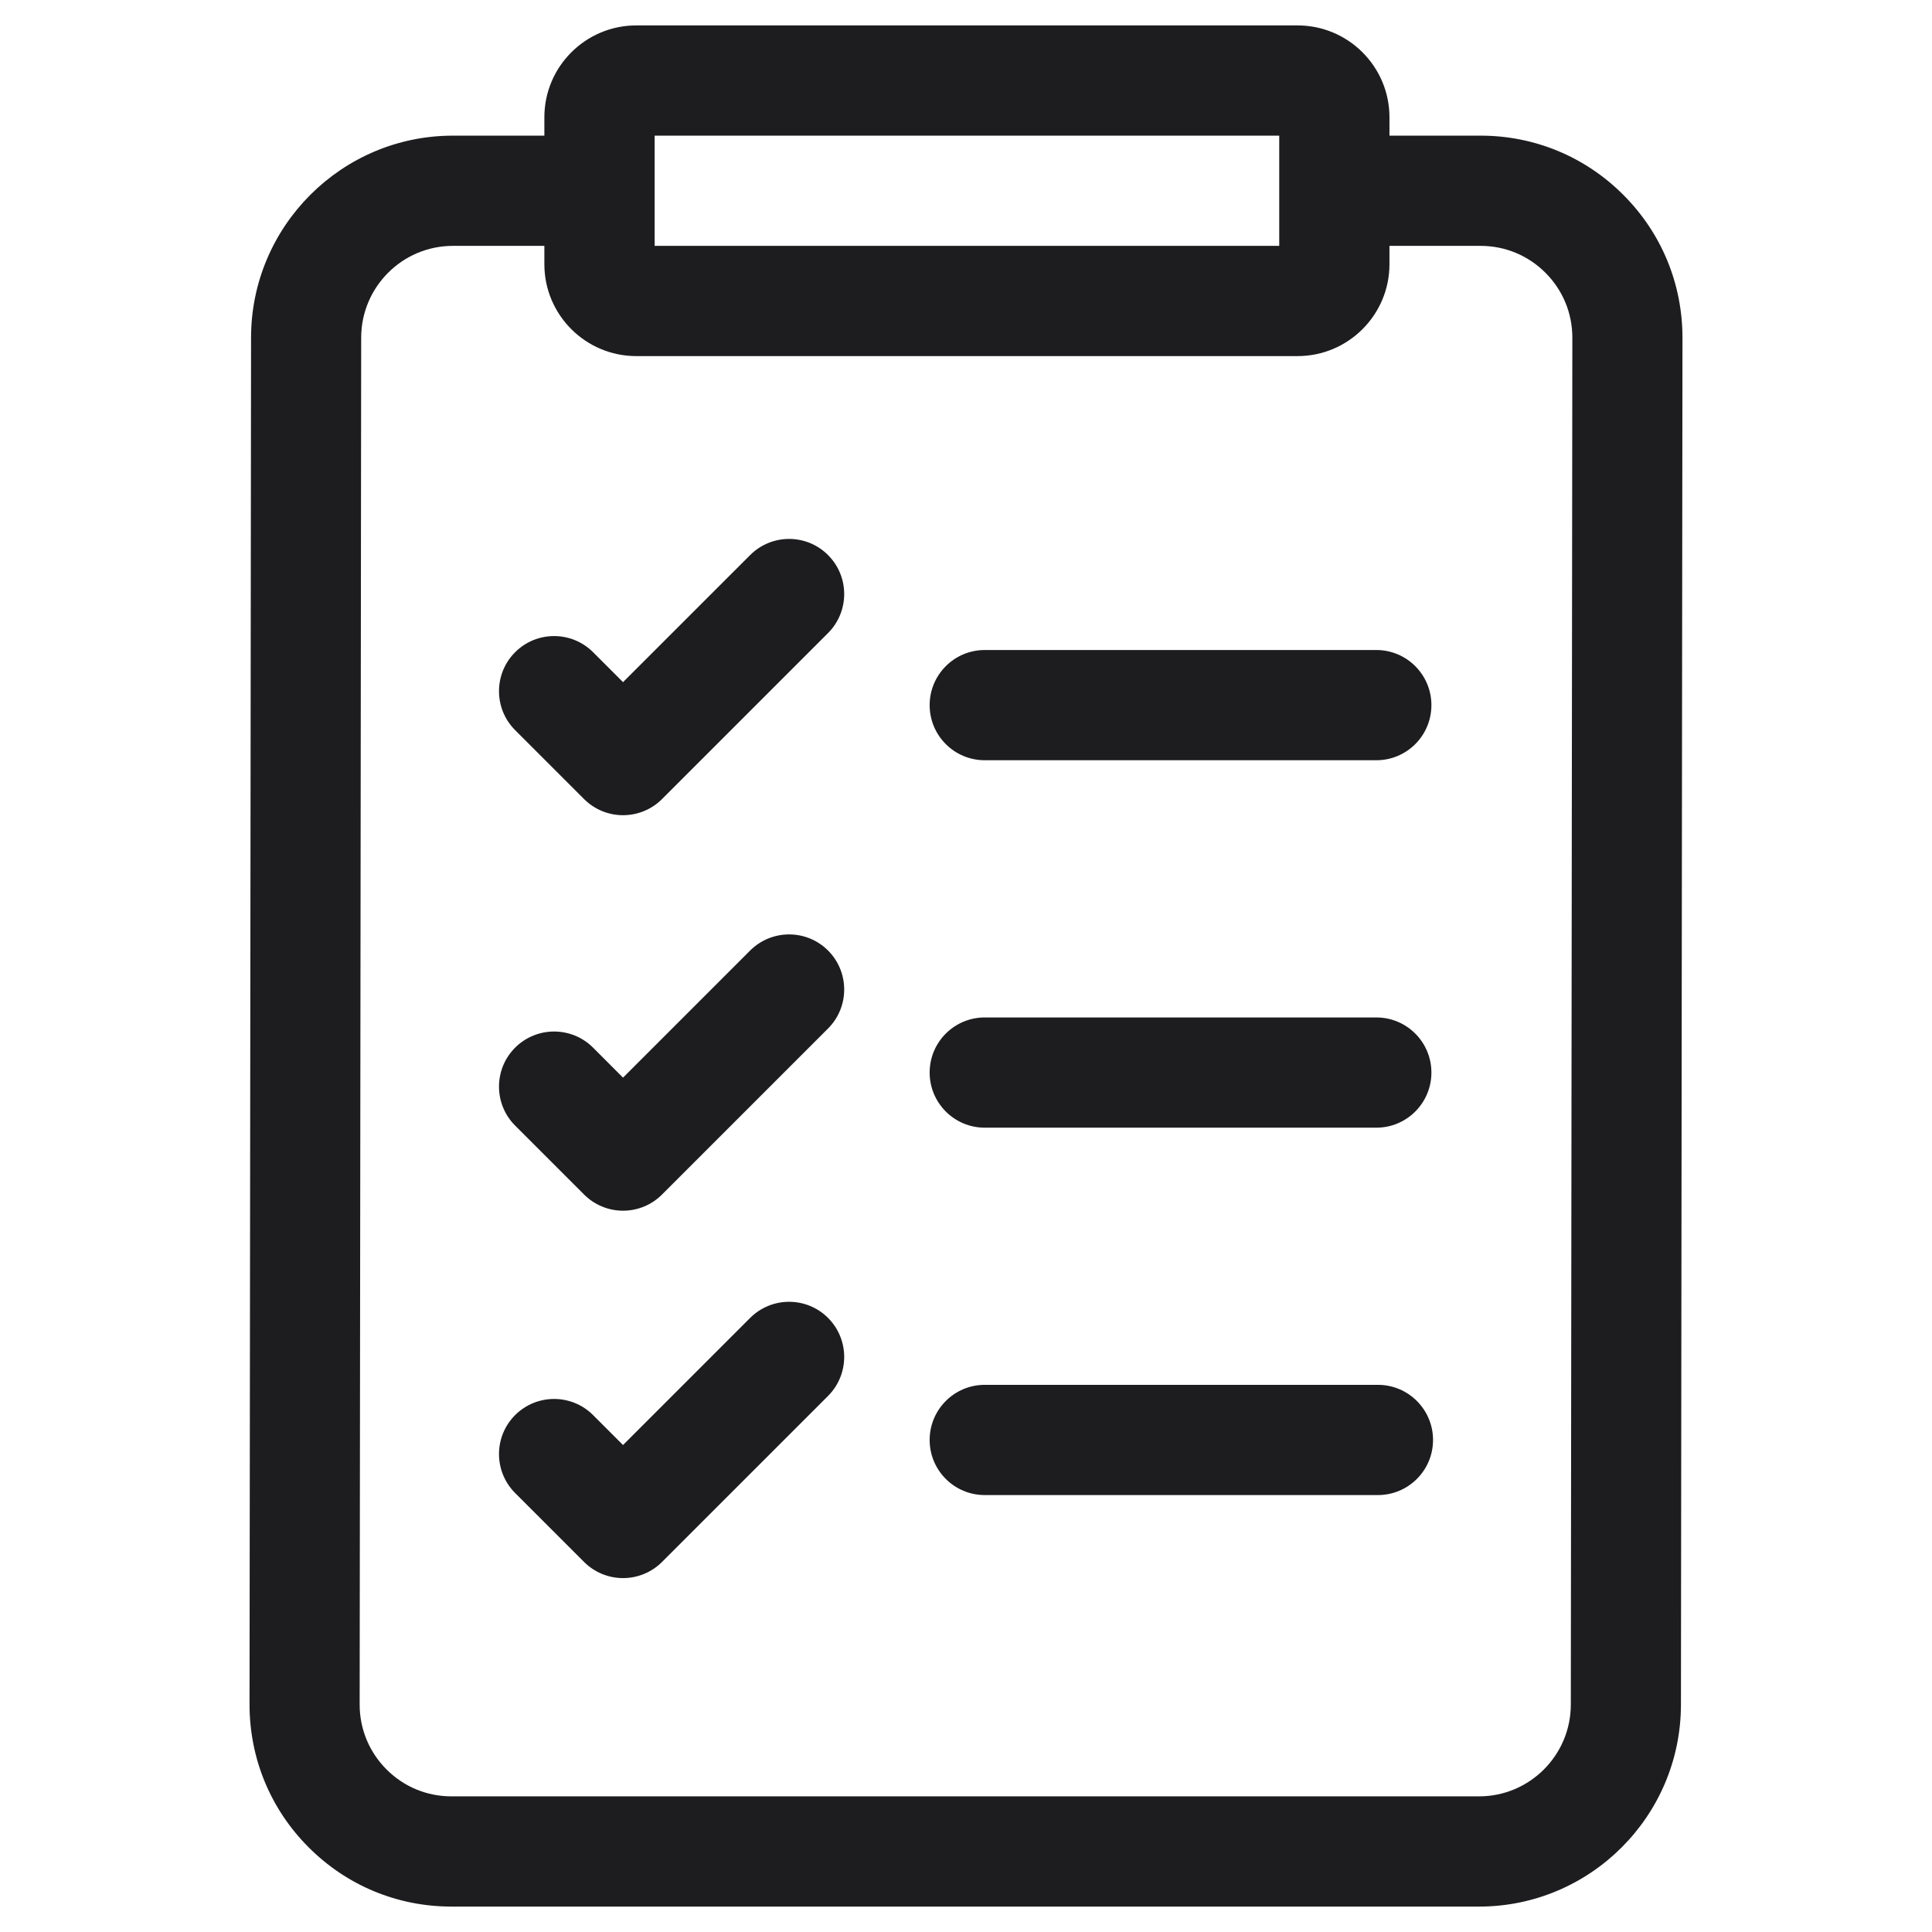
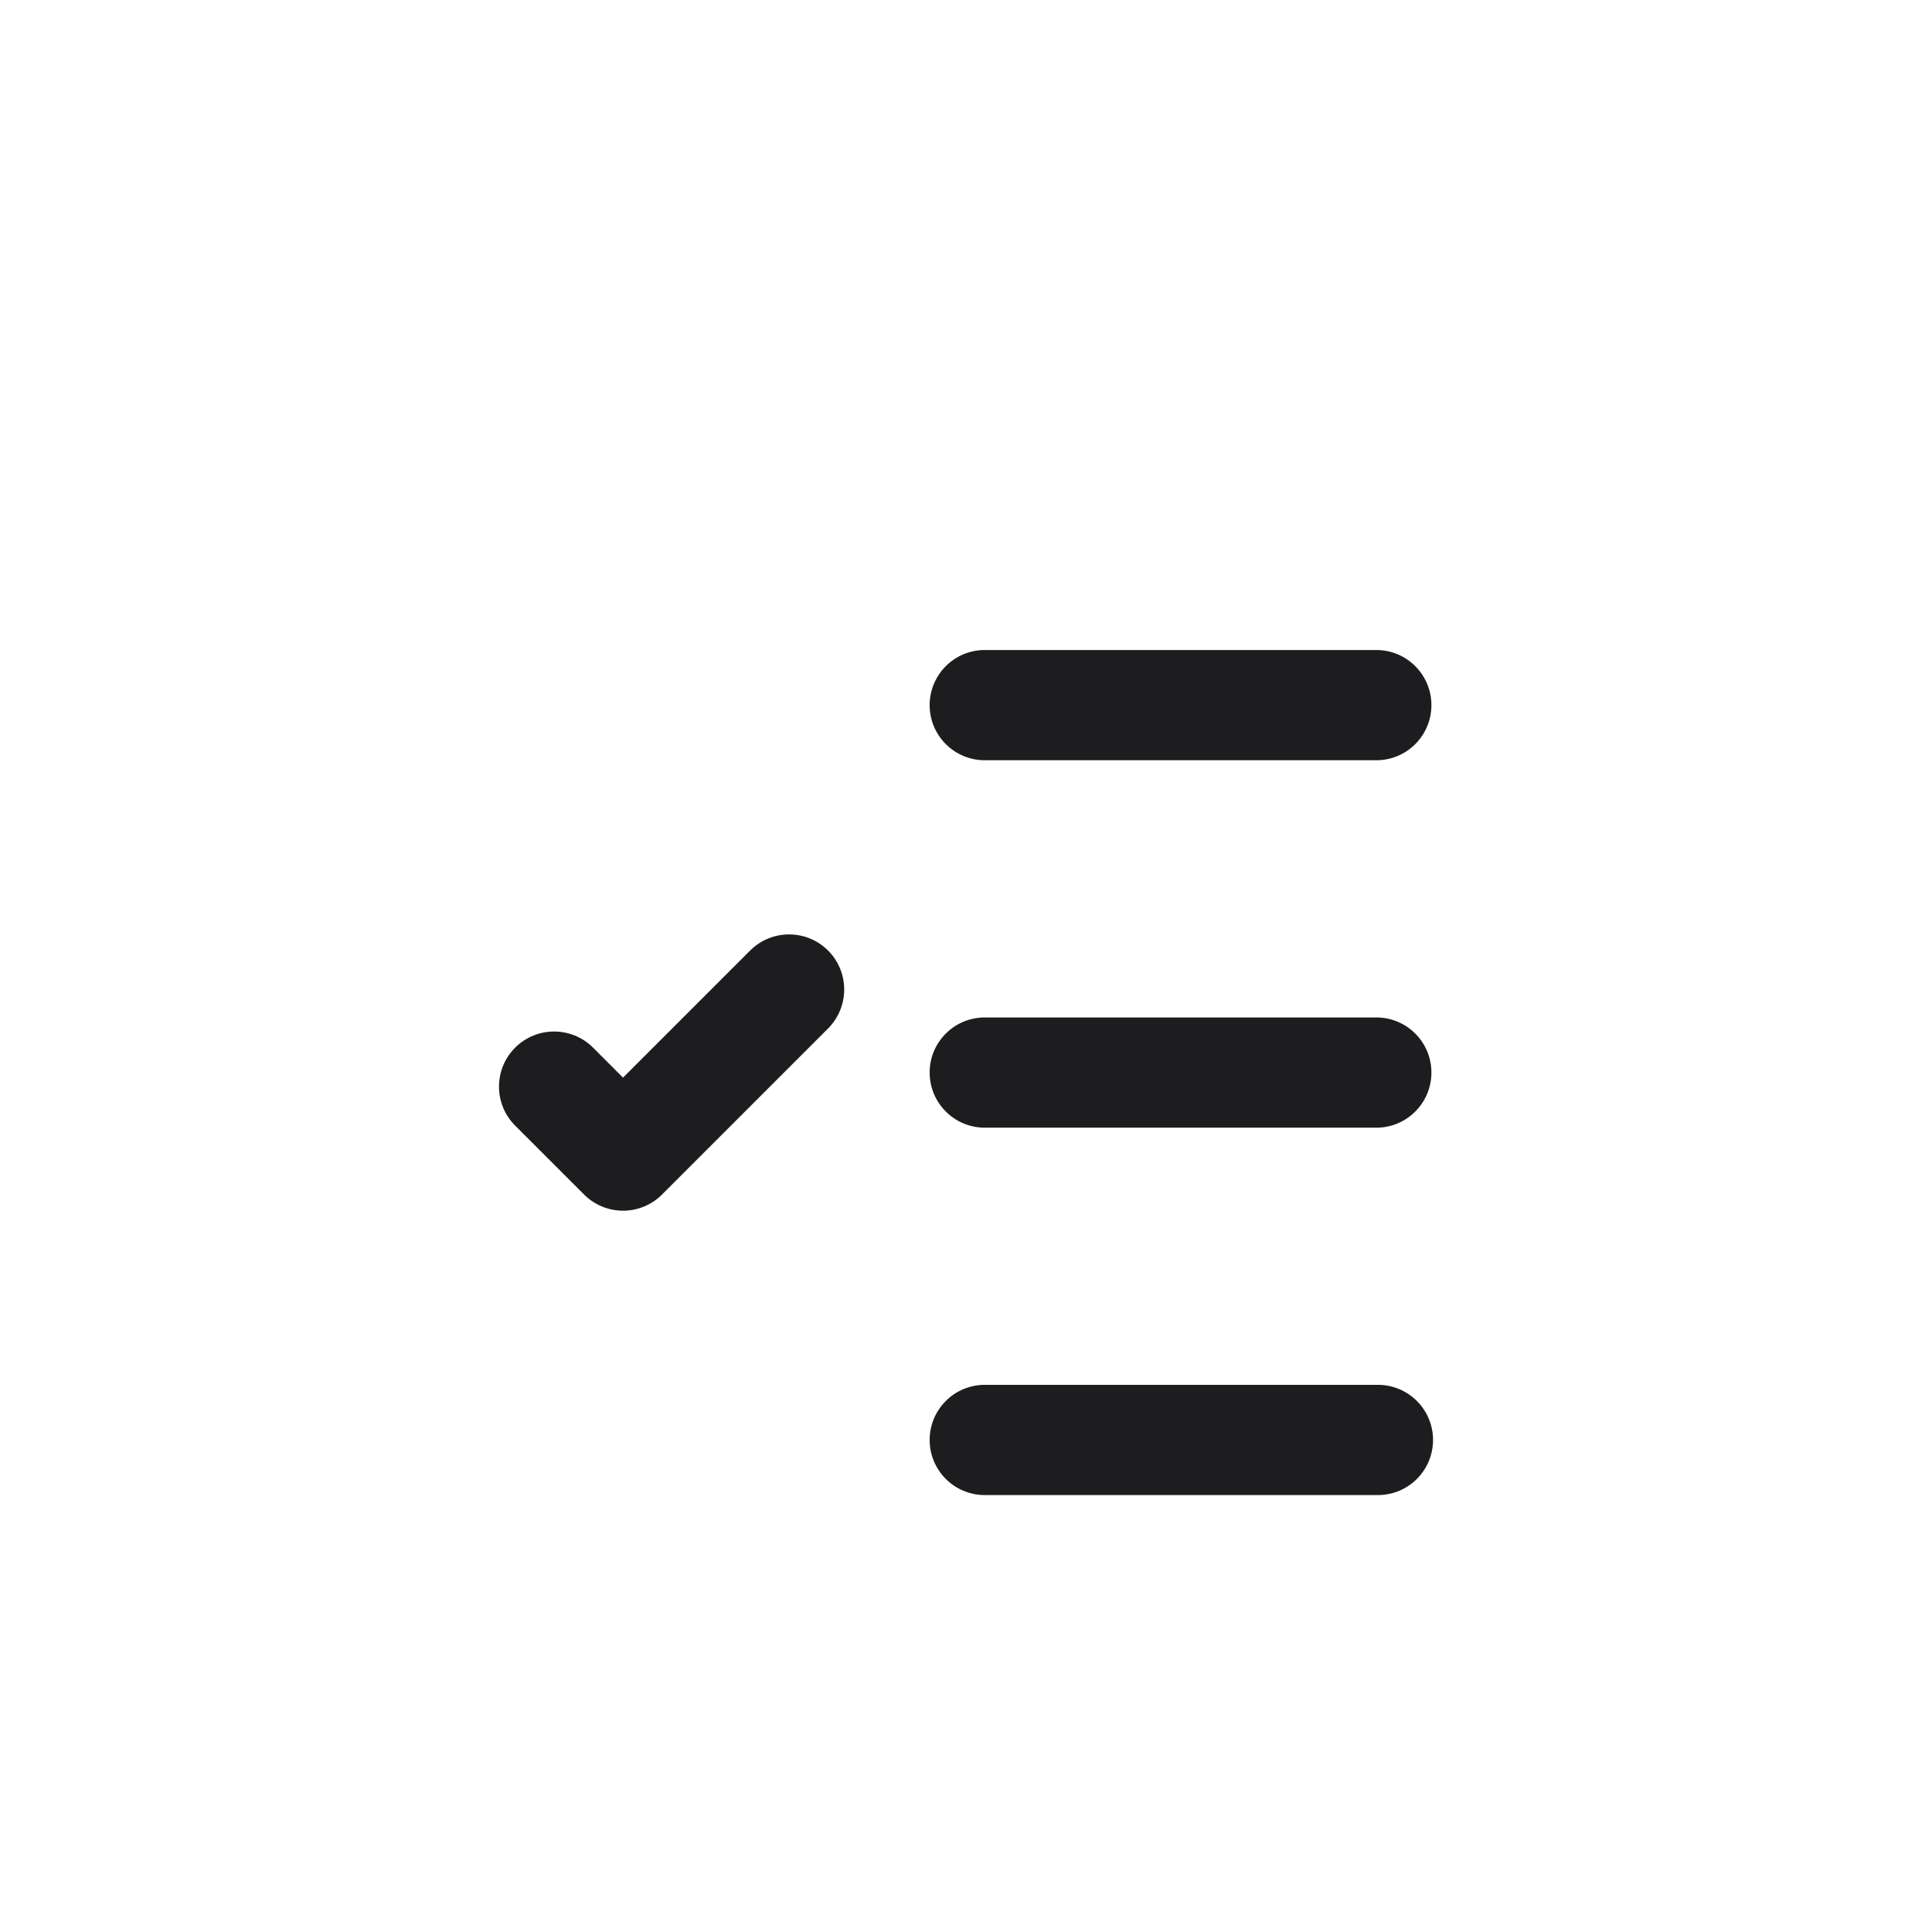
<svg xmlns="http://www.w3.org/2000/svg" width="38" height="38" viewBox="0 0 38 38" fill="none">
  <g clip-path="url(#clip0_3456_19306)">
-     <path d="M31.93 3.834C31.18 3.082 30.183 2.668 29.121 2.668H27.329V2.307C27.329 1.31 26.518 0.5 25.522 0.5H12.514C11.518 0.5 10.707 1.31 10.707 2.307V2.668H8.908C6.721 2.668 4.94 4.449 4.938 6.638L4.908 33.521C4.907 34.583 5.319 35.583 6.07 36.334C6.82 37.086 7.817 37.5 8.879 37.5H29.092C31.279 37.5 33.06 35.719 33.062 33.53L33.092 6.647C33.093 5.584 32.681 4.585 31.93 3.834ZM12.876 2.668H25.161V4.836H12.876V2.668ZM30.896 33.527C30.895 34.523 30.086 35.332 29.092 35.332H8.879C8.396 35.332 7.943 35.144 7.602 34.802C7.261 34.46 7.073 34.006 7.074 33.523L7.104 6.641C7.105 5.645 7.914 4.836 8.908 4.836H10.707V5.197C10.707 6.193 11.518 7.004 12.514 7.004H25.522C26.518 7.004 27.329 6.193 27.329 5.197V4.836H29.121C29.604 4.836 30.057 5.024 30.398 5.366C30.739 5.707 30.927 6.162 30.926 6.645L30.896 33.527Z" fill="#1D1D1F" />
    <path d="M19.369 14.953H27.071C27.669 14.953 28.154 14.468 28.154 13.869C28.154 13.271 27.669 12.785 27.071 12.785H19.369C18.77 12.785 18.285 13.271 18.285 13.869C18.285 14.468 18.77 14.953 19.369 14.953Z" fill="#1D1D1F" />
-     <path d="M19.369 22.18H27.071C27.669 22.18 28.154 21.694 28.154 21.096C28.154 20.497 27.669 20.012 27.071 20.012H19.369C18.77 20.012 18.285 20.497 18.285 21.096C18.285 21.694 18.77 22.18 19.369 22.18Z" fill="#1D1D1F" />
+     <path d="M19.369 22.18H27.071C27.669 22.18 28.154 21.694 28.154 21.096C28.154 20.497 27.669 20.012 27.071 20.012H19.369C18.77 20.012 18.285 20.497 18.285 21.096C18.285 21.694 18.77 22.18 19.369 22.18" fill="#1D1D1F" />
    <path d="M27.102 27.238H19.369C18.77 27.238 18.285 27.724 18.285 28.322C18.285 28.921 18.77 29.406 19.369 29.406H27.102C27.7 29.406 28.186 28.921 28.186 28.322C28.186 27.724 27.7 27.238 27.102 27.238Z" fill="#1D1D1F" />
-     <path d="M14.754 10.918L12.254 13.417L11.665 12.828C11.242 12.405 10.555 12.405 10.132 12.828C9.709 13.251 9.709 13.938 10.132 14.361L11.488 15.717C11.691 15.92 11.967 16.034 12.254 16.034C12.542 16.034 12.818 15.92 13.021 15.717L16.287 12.451C16.71 12.027 16.71 11.341 16.287 10.918C15.864 10.494 15.178 10.494 14.754 10.918Z" fill="#1D1D1F" />
    <path d="M14.754 18.696L12.254 21.196L11.665 20.606C11.242 20.183 10.555 20.183 10.132 20.606C9.709 21.029 9.709 21.716 10.132 22.139L11.488 23.495C11.691 23.698 11.967 23.813 12.254 23.813C12.542 23.813 12.818 23.699 13.021 23.495L16.287 20.229C16.71 19.806 16.71 19.119 16.287 18.696C15.864 18.273 15.178 18.273 14.754 18.696Z" fill="#1D1D1F" />
-     <path d="M14.754 25.922L12.254 28.422L11.665 27.833C11.242 27.41 10.555 27.41 10.132 27.833C9.709 28.256 9.709 28.942 10.132 29.366L11.488 30.722C11.691 30.925 11.967 31.039 12.254 31.039C12.542 31.039 12.818 30.925 13.021 30.722L16.287 27.456C16.71 27.032 16.71 26.346 16.287 25.922C15.864 25.499 15.178 25.499 14.754 25.922Z" fill="#1D1D1F" />
  </g>
  <defs>
    <clipPath id="clip0_3456_19306">
      <rect width="37" height="37" fill="white" transform="translate(0.5 0.5)" />
    </clipPath>
  </defs>
</svg>